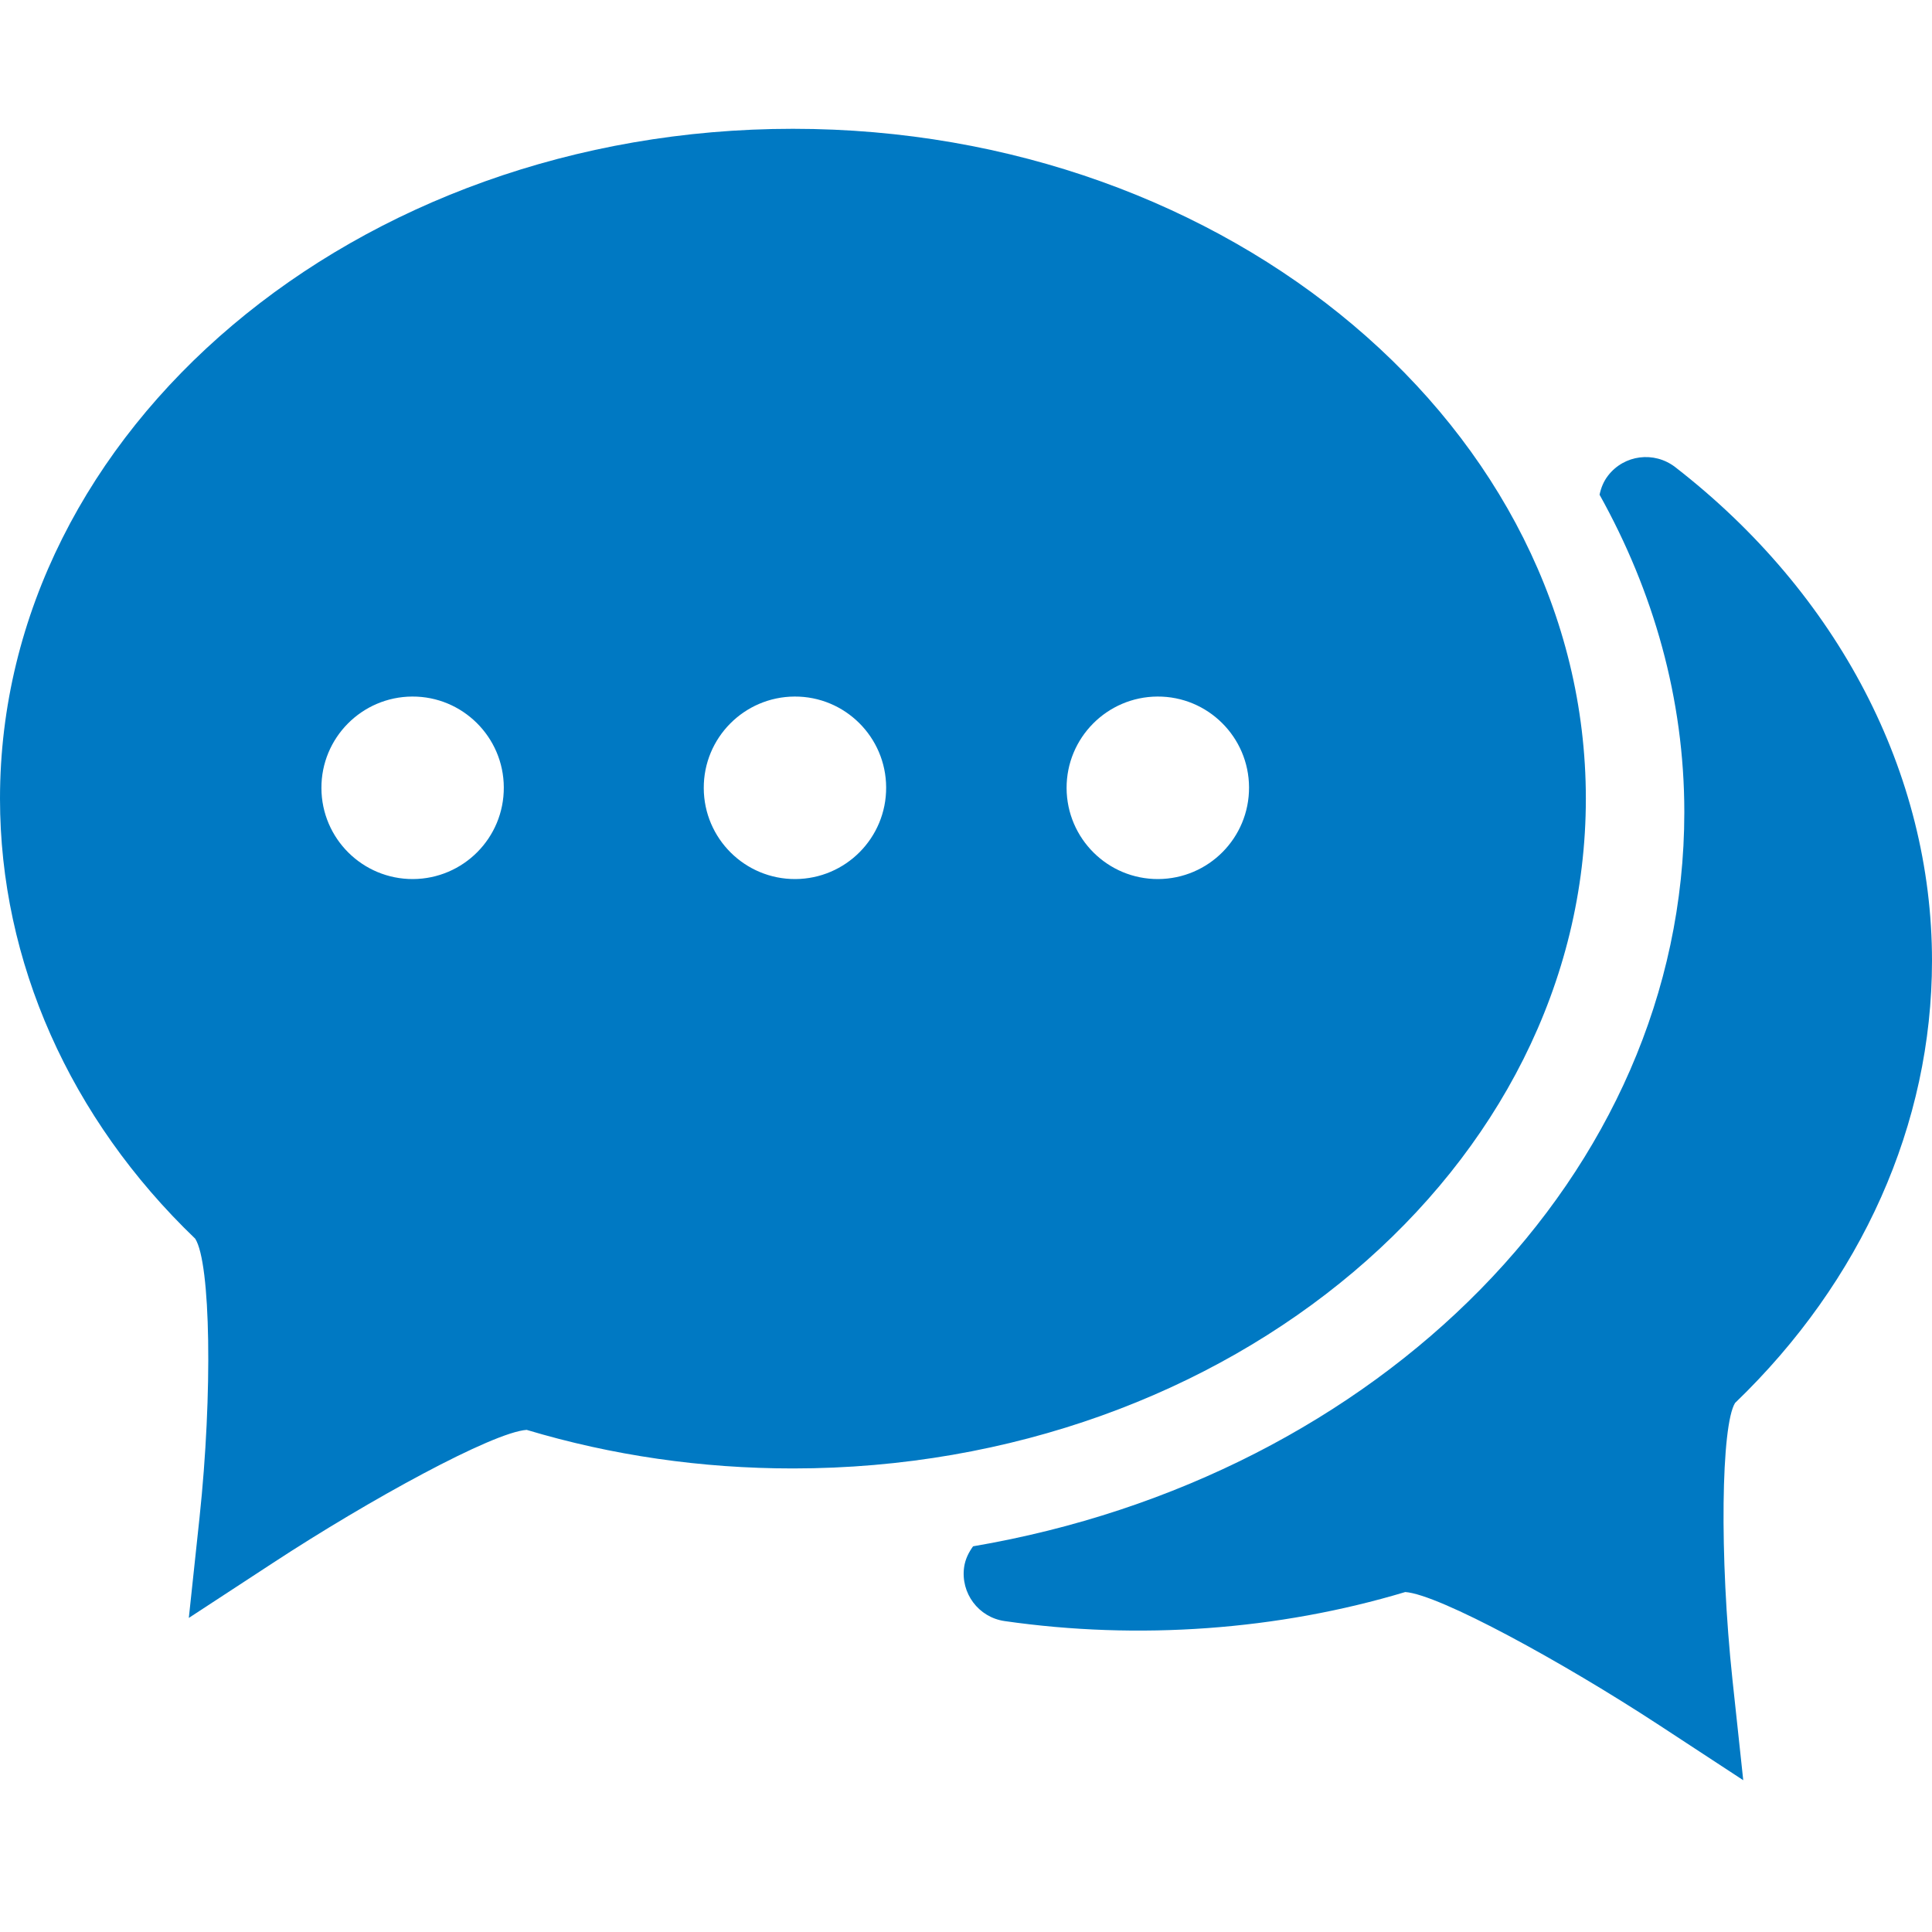
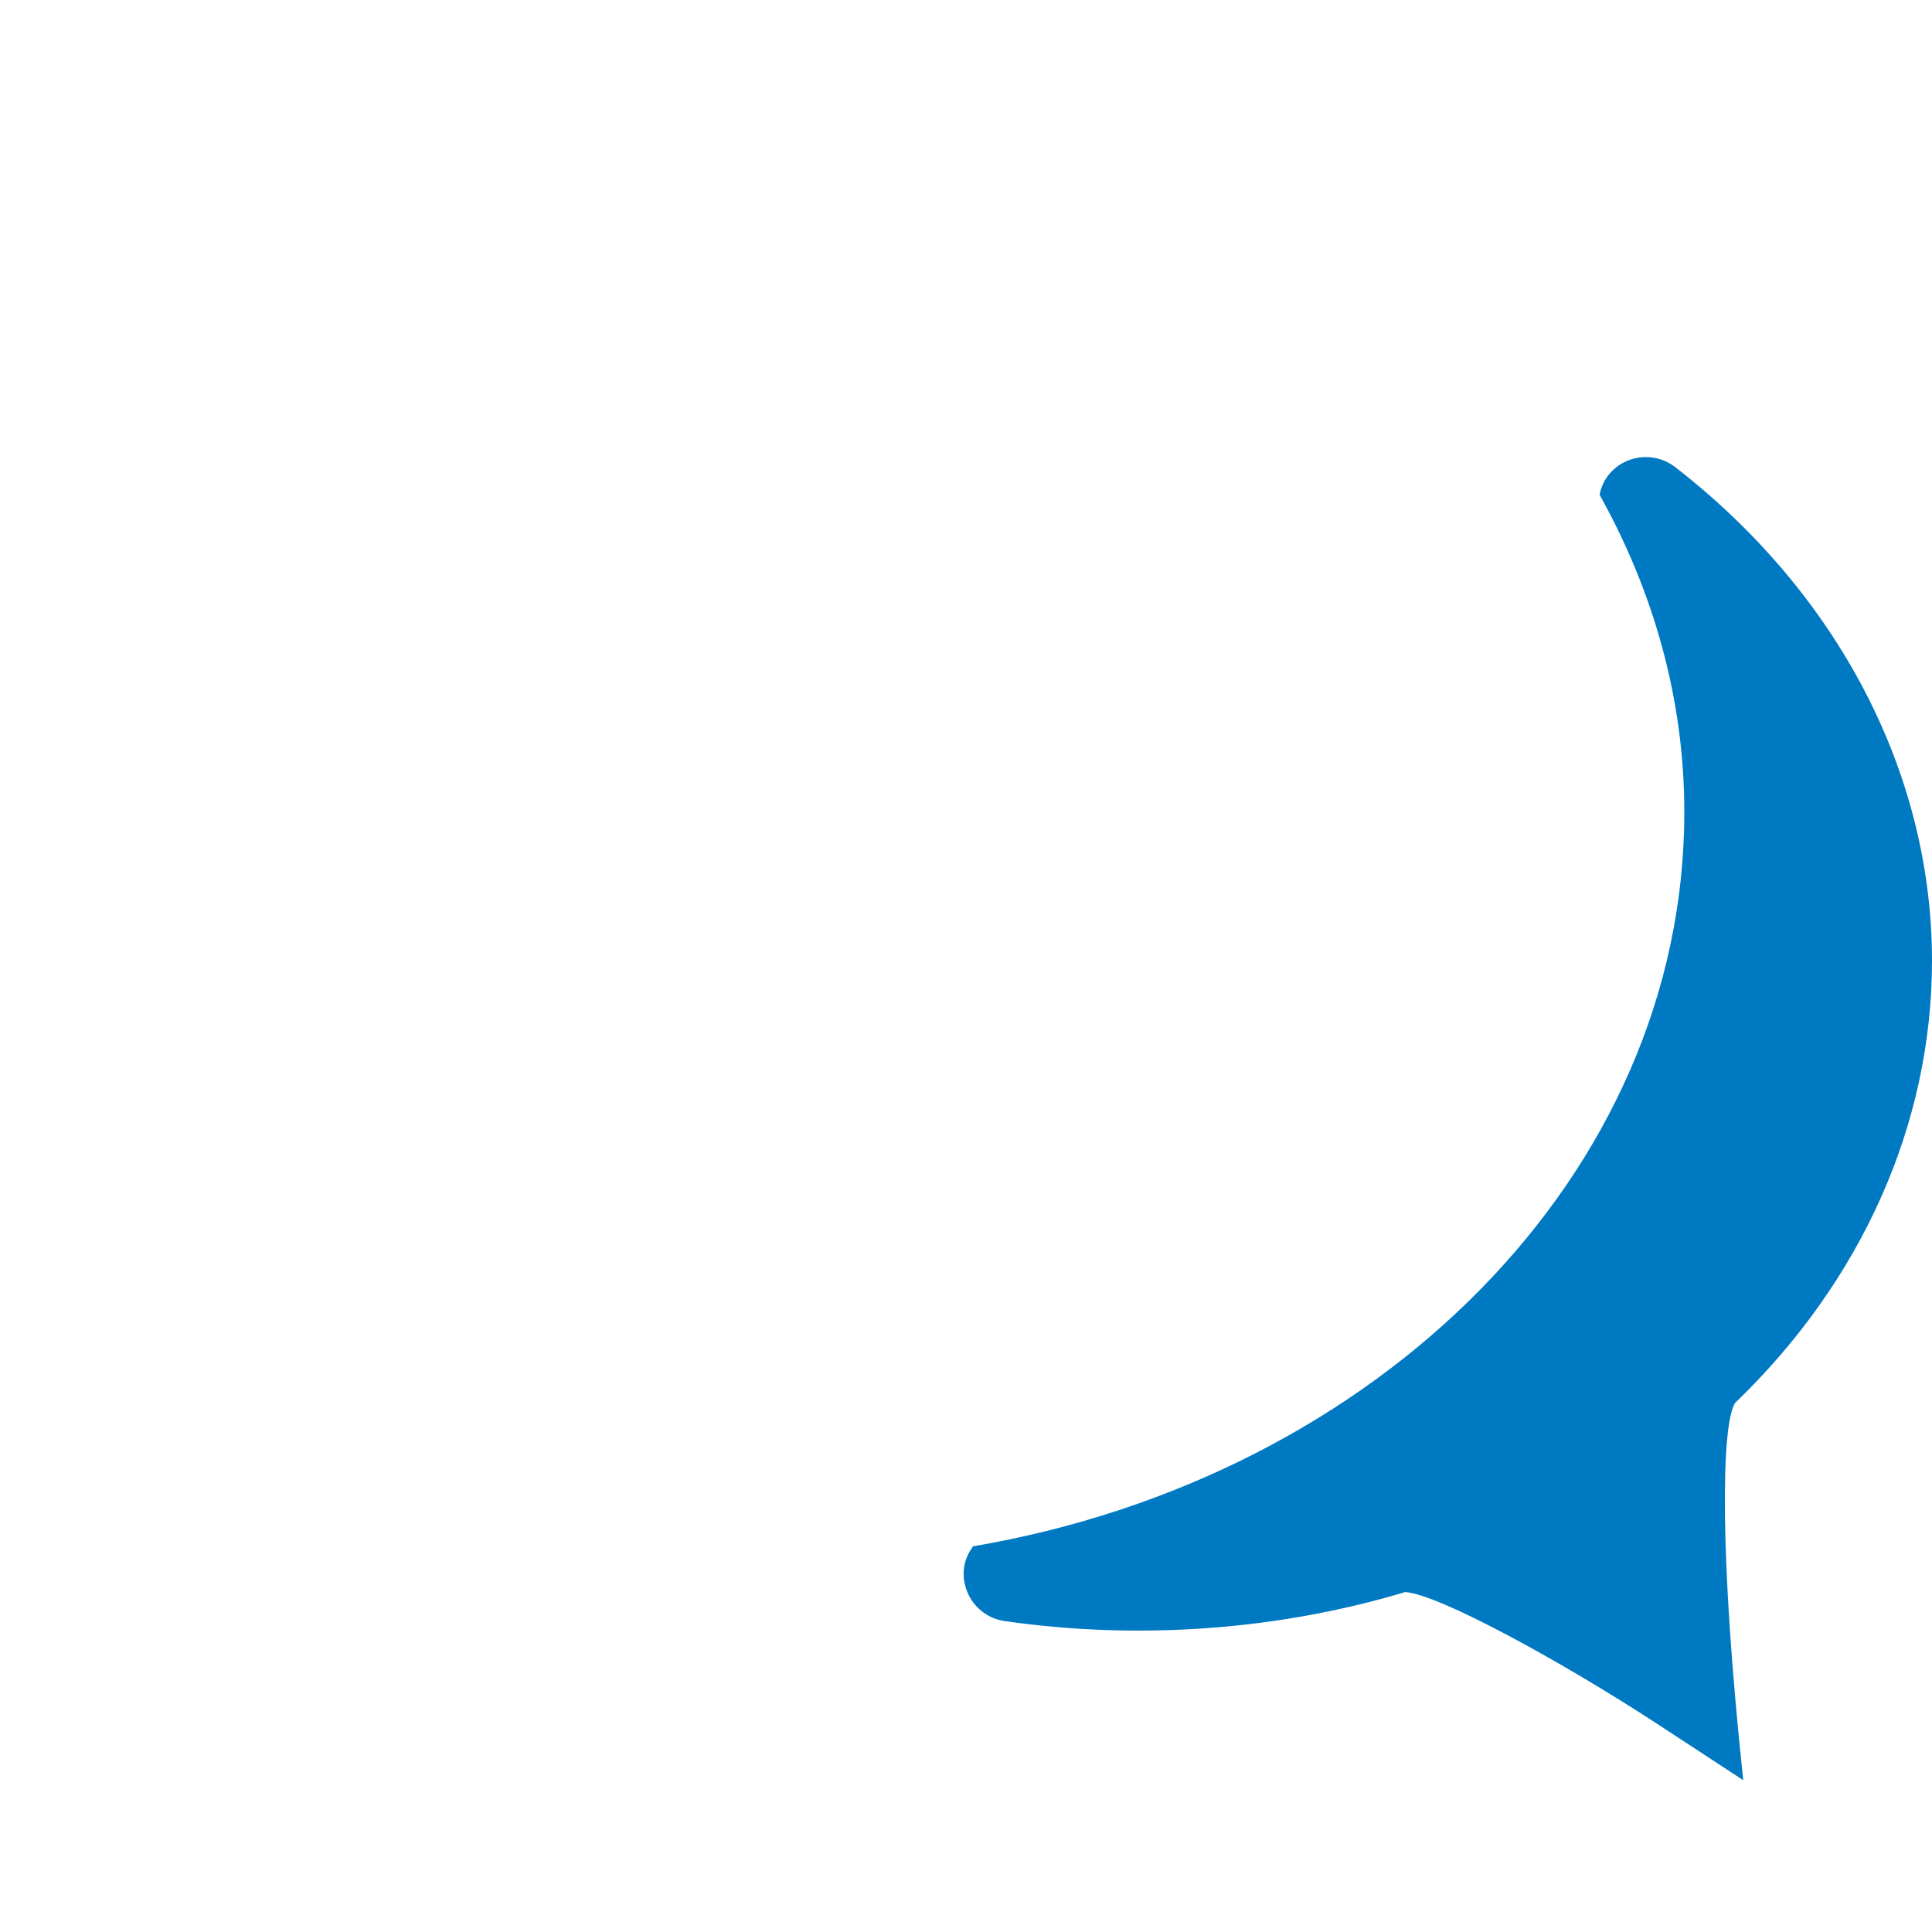
<svg xmlns="http://www.w3.org/2000/svg" width="30" height="30" viewBox="0 0 30 30" fill="none">
-   <path d="M24.625 12.401C24.625 6.666 19.102 2 12.313 2C5.523 2 0 6.666 0 12.401C0 14.931 1.086 17.369 3.031 19.234C3.272 19.61 3.304 21.635 3.098 23.567L2.932 25.123L4.241 24.267C5.736 23.288 7.651 22.24 8.178 22.203C9.502 22.6 10.892 22.802 12.313 22.802C19.102 22.802 24.625 18.136 24.625 12.401ZM6.413 13.65C5.631 13.653 4.994 13.021 4.991 12.239C4.987 11.457 5.619 10.82 6.401 10.816C7.182 10.812 7.82 11.445 7.823 12.226C7.827 13.01 7.195 13.646 6.413 13.65ZM12.35 13.65C11.568 13.653 10.931 13.021 10.928 12.239C10.924 11.457 11.556 10.82 12.338 10.816C13.12 10.812 13.757 11.445 13.76 12.226C13.764 13.01 13.132 13.646 12.35 13.65ZM17.984 13.65C17.202 13.653 16.566 13.021 16.562 12.239C16.559 11.457 17.191 10.82 17.973 10.816C18.755 10.812 19.392 11.445 19.395 12.226C19.398 13.01 18.767 13.646 17.984 13.65Z" fill="#0079c3" />
-   <path d="M30 14.92C30 12.011 28.546 9.217 26.011 7.252C25.686 7.003 25.221 7.06 24.97 7.385C24.9 7.475 24.86 7.577 24.838 7.682C25.673 9.18 26.154 10.847 26.154 12.611C26.154 18.237 21.4 22.94 15.11 24.011C15.042 24.105 14.989 24.21 14.971 24.333C14.914 24.738 15.194 25.114 15.6 25.172C17.678 25.471 19.847 25.314 21.821 24.721C22.348 24.758 24.264 25.807 25.759 26.785L27.069 27.643L26.902 26.086C26.696 24.154 26.727 22.13 26.942 21.785C28.913 19.889 29.999 17.45 30 14.92Z" fill="#0079c3" />
+   <path d="M30 14.92C30 12.011 28.546 9.217 26.011 7.252C25.686 7.003 25.221 7.06 24.97 7.385C24.9 7.475 24.86 7.577 24.838 7.682C25.673 9.18 26.154 10.847 26.154 12.611C26.154 18.237 21.4 22.94 15.11 24.011C15.042 24.105 14.989 24.21 14.971 24.333C14.914 24.738 15.194 25.114 15.6 25.172C17.678 25.471 19.847 25.314 21.821 24.721C22.348 24.758 24.264 25.807 25.759 26.785L27.069 27.643C26.696 24.154 26.727 22.13 26.942 21.785C28.913 19.889 29.999 17.45 30 14.92Z" fill="#0079c3" />
</svg>